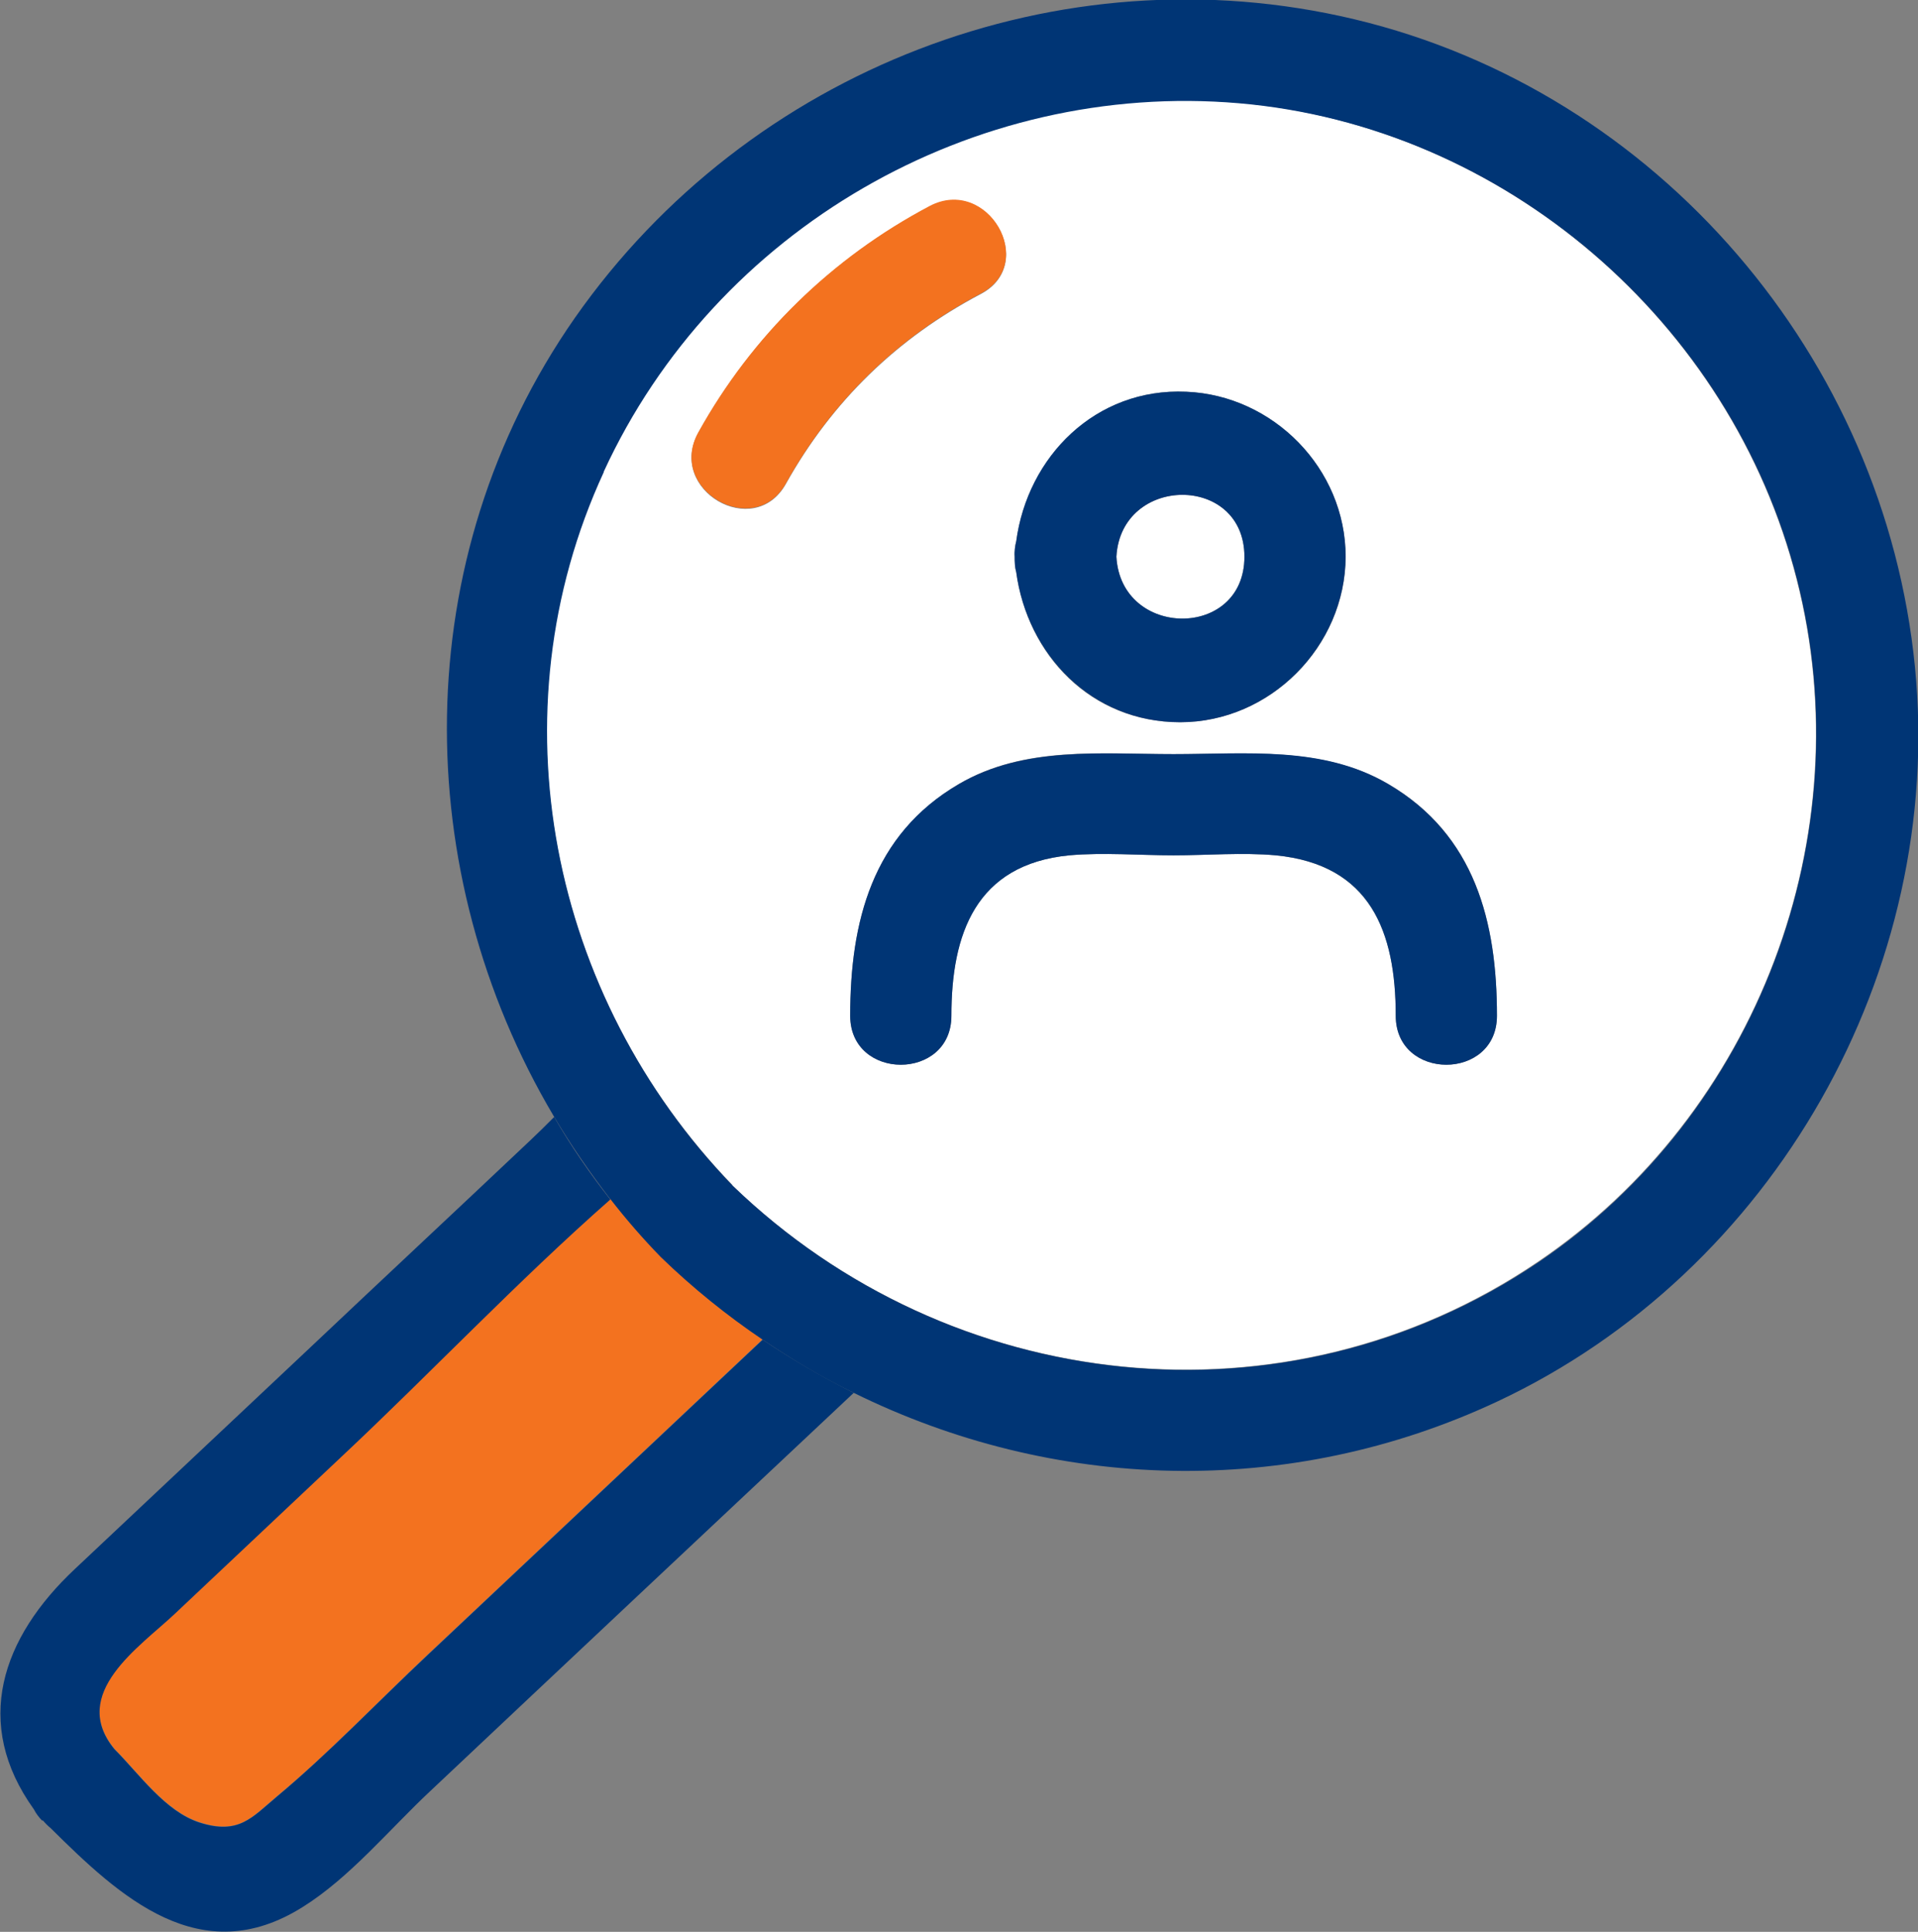
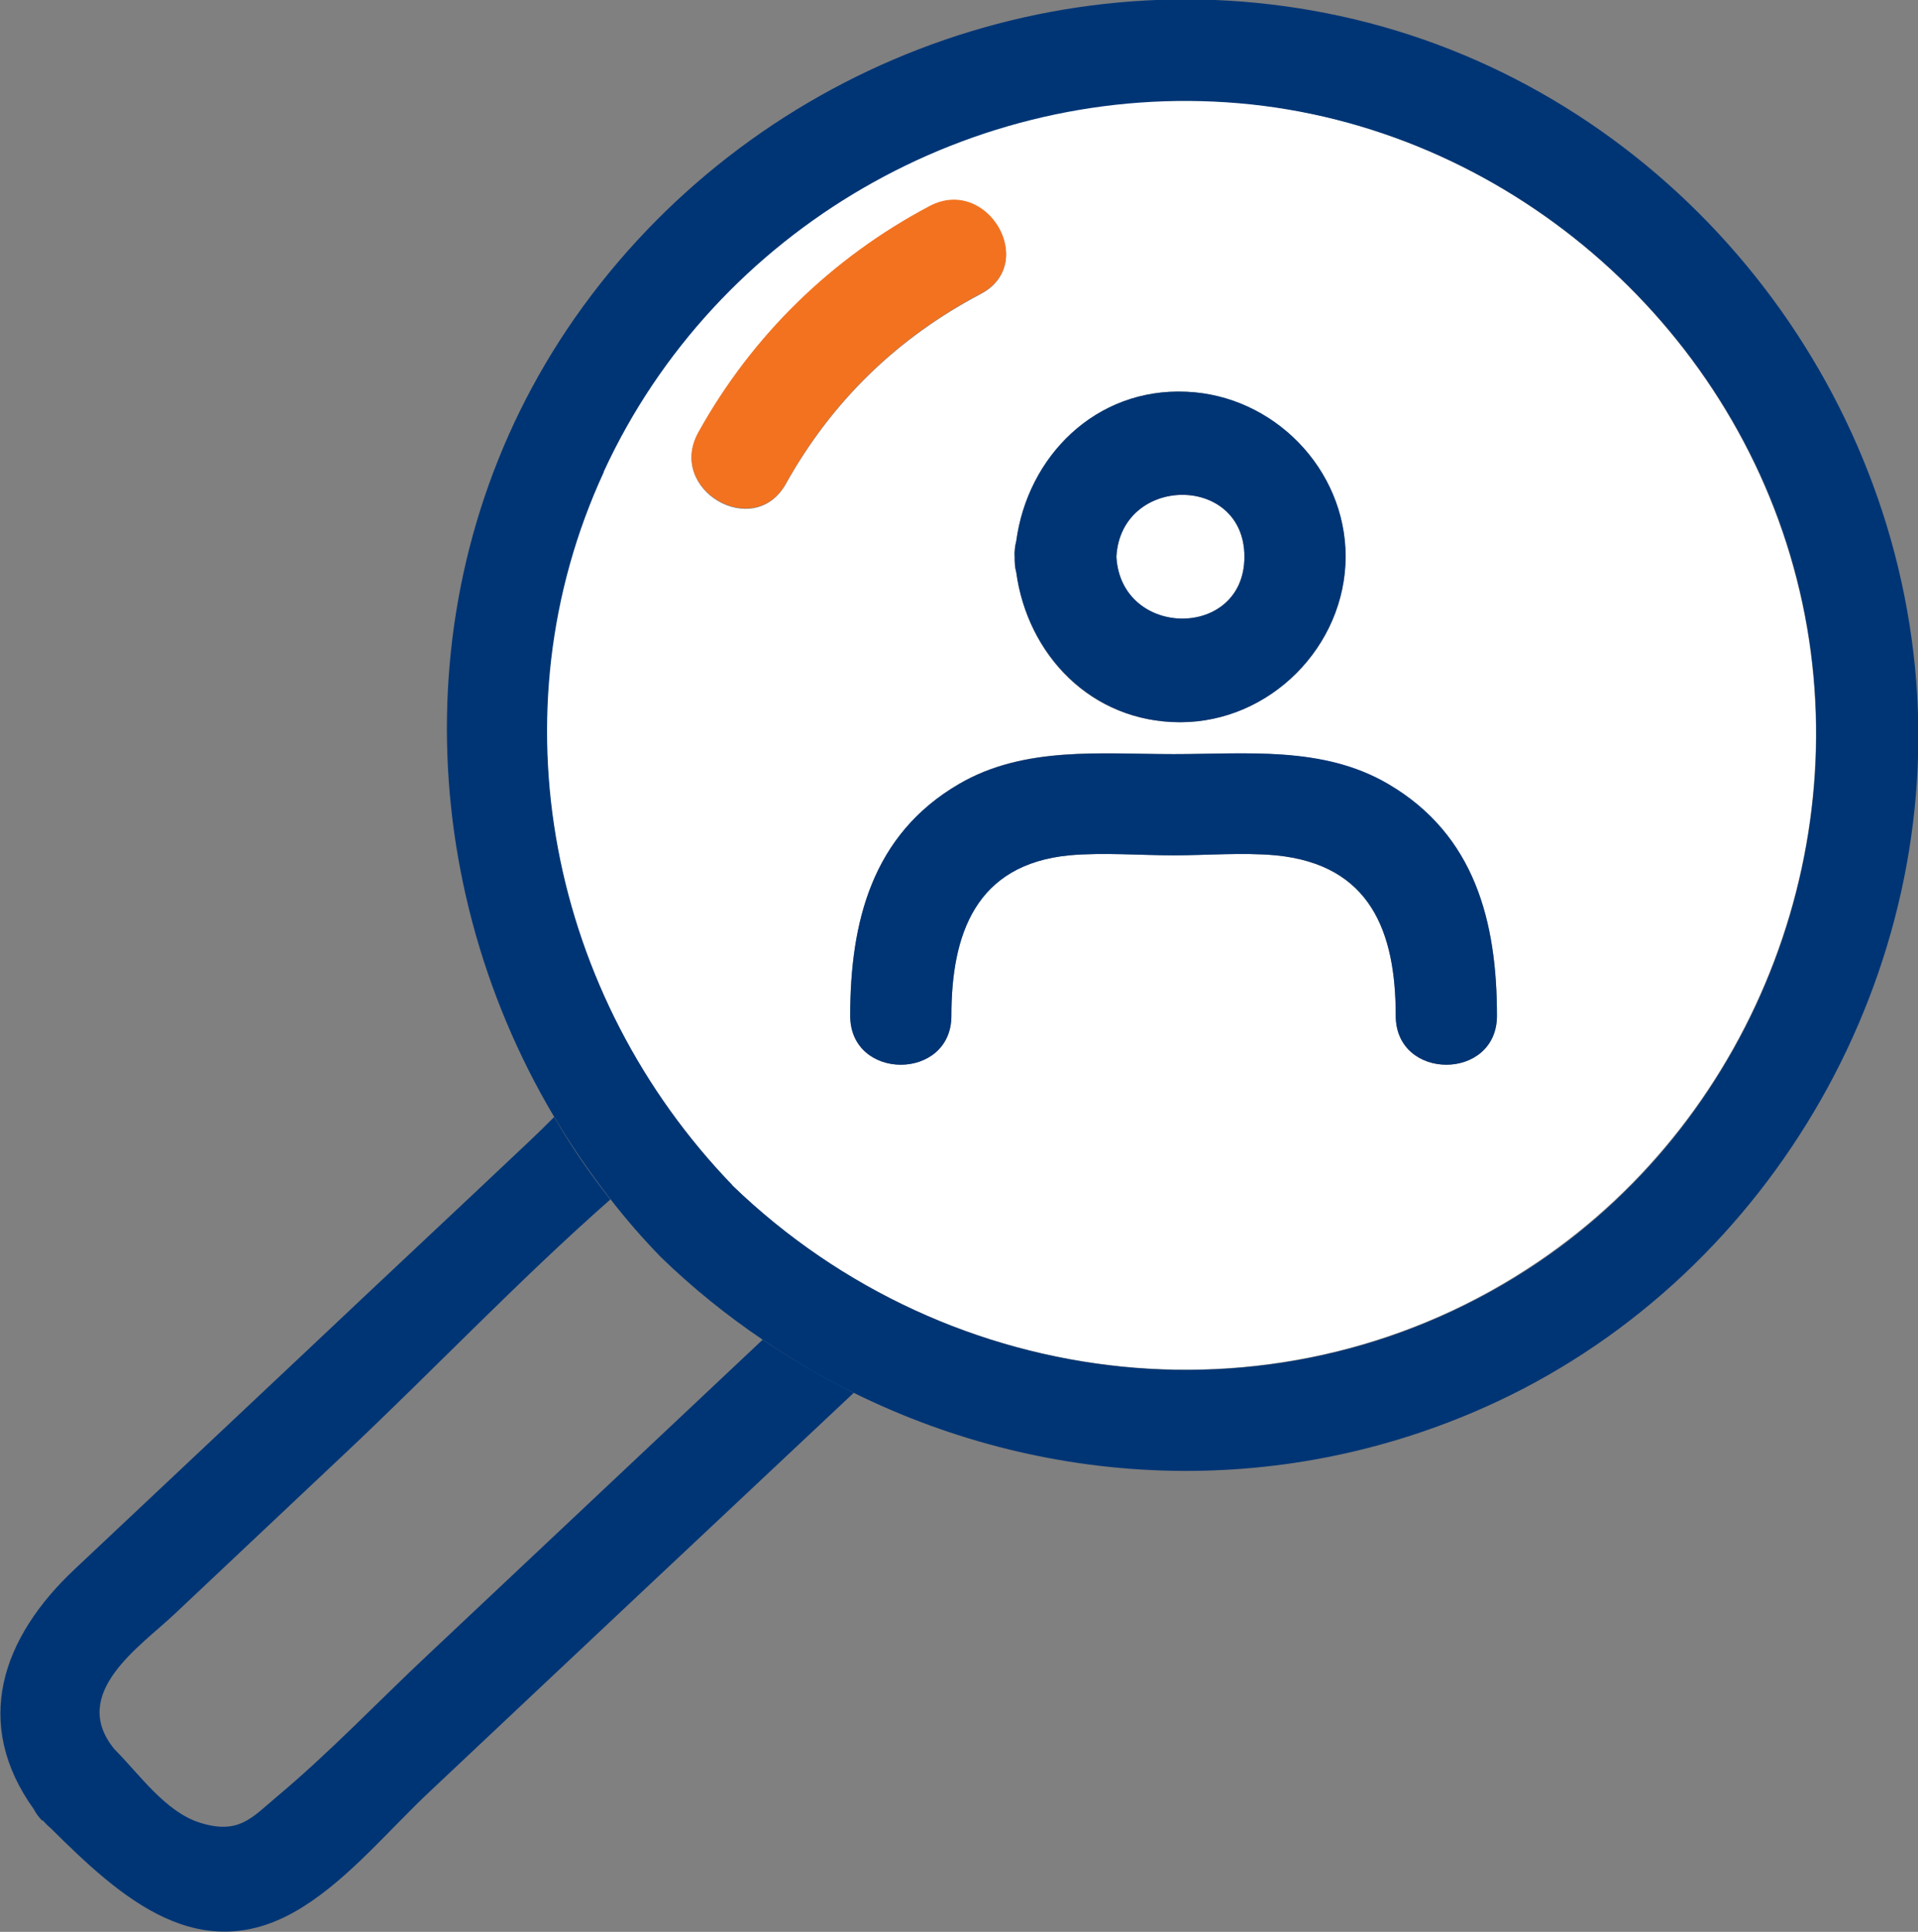
<svg xmlns="http://www.w3.org/2000/svg" id="Layer_2" viewBox="0 0 37.9 38.17">
  <rect x="0" y="0" width="37.9" height="38.17" fill="#808080" stroke="none" />
  <defs>
    <style>.cls-1{fill:#003575;}.cls-2{fill:#fff;}.cls-3{fill:#f3721f;}</style>
  </defs>
  <g id="Layer_1-2">
    <g>
-       <path class="cls-3" d="M12.06,23.69c-1.83,1.61-3.54,3.42-5.31,5.08-1.1,1.04-2.2,2.07-3.3,3.11-.7,.65-2.09,1.57-1.19,2.67,.49,.49,1,1.23,1.68,1.45,.78,.26,1.04-.1,1.53-.51,1.04-.86,1.98-1.86,2.97-2.79,2.21-2.08,4.42-4.16,6.63-6.24-.71-.48-1.38-1.03-2.01-1.63-.35-.37-.68-.75-1-1.15Z" />
      <path class="cls-1" d="M.84,35.96c.05,.06,.11,.12,.16,.16,1.37,1.36,2.96,2.83,4.98,1.56,.93-.58,1.72-1.54,2.51-2.28,2.79-2.63,5.58-5.25,8.38-7.88-.62-.31-1.22-.66-1.8-1.05-2.21,2.08-4.42,4.16-6.63,6.24-.98,.92-1.93,1.92-2.97,2.79-.49,.41-.75,.76-1.53,.51-.68-.22-1.19-.96-1.68-1.45-.9-1.1,.5-2.02,1.19-2.67,1.1-1.04,2.2-2.07,3.3-3.11,1.77-1.66,3.48-3.47,5.31-5.08-.41-.52-.78-1.06-1.11-1.63-.16,.16-.31,.31-.47,.46-1.47,1.39-2.95,2.77-4.42,4.16-1.53,1.44-3.05,2.87-4.58,4.31-1.45,1.36-2.03,3.05-.81,4.75,.04,.08,.1,.16,.17,.23Z" />
      <path class="cls-2" d="M24.59,11c0-1.64-2.44-1.62-2.53,0,.09,1.62,2.53,1.64,2.53,0Z" />
      <path class="cls-2" d="M14.47,23.42c4.3,4.15,10.93,4.89,15.92,1.51,4.33-2.93,6.41-8.42,5.11-13.49-1.3-5.09-5.79-8.95-11.03-9.41-5.25-.46-10.34,2.48-12.55,7.28-2.2,4.77-1.06,10.37,2.55,14.1Zm8.72-8.52c1.43,0,2.95-.16,4.24,.59,1.72,1,2.15,2.73,2.15,4.58,0,1.29-2,1.29-2,0,0-1.65-.49-2.98-2.37-3.17-.66-.06-1.35,0-2.02,0s-1.38-.06-2.06,0c-1.86,.18-2.33,1.55-2.33,3.17,0,1.29-2,1.29-2,0,0-1.85,.43-3.57,2.15-4.58,1.29-.76,2.81-.59,4.24-.59Zm-3.14-3.9c0-.11,0-.21,.03-.3,.23-1.68,1.57-3.04,3.36-2.96,1.72,.07,3.15,1.52,3.15,3.26,0,1.77-1.49,3.27-3.27,3.27s-3.02-1.34-3.24-2.97c-.02-.09-.03-.19-.03-.3Zm-1.68-6.92c1.14-.6,2.15,1.13,1.01,1.73-1.65,.87-2.94,2.12-3.85,3.75-.63,1.13-2.36,.12-1.73-1.01,1.06-1.91,2.64-3.45,4.57-4.47Z" />
      <path class="cls-1" d="M12.06,23.69c.31,.4,.64,.78,1,1.15,.63,.61,1.3,1.15,2.01,1.63,.58,.39,1.18,.75,1.8,1.05,3.93,1.94,8.58,2.11,12.72,.17,5.46-2.56,8.84-8.51,8.25-14.51-.6-6.11-5.08-11.37-11.08-12.8-5.83-1.39-11.97,1-15.4,5.9-3.33,4.77-3.27,10.96-.42,15.77,.33,.56,.71,1.11,1.11,1.63Zm-.13-14.37c2.21-4.8,7.3-7.73,12.55-7.28,5.24,.45,9.74,4.32,11.03,9.41,1.29,5.06-.78,10.56-5.11,13.49-5,3.38-11.63,2.63-15.92-1.51-3.61-3.74-4.75-9.33-2.55-14.1Z" />
      <path class="cls-1" d="M23.32,14.27c1.78,0,3.26-1.5,3.27-3.27,0-1.74-1.43-3.19-3.15-3.26-1.79-.08-3.14,1.28-3.36,2.96-.02,.09-.04,.19-.03,.3,0,.11,0,.2,.03,.3,.22,1.64,1.5,2.97,3.24,2.97Zm1.27-3.27c0,1.64-2.44,1.62-2.53,0,.09-1.62,2.53-1.64,2.53,0Z" />
      <path class="cls-1" d="M16.8,20.07c0,1.29,2,1.29,2,0,0-1.61,.48-2.99,2.33-3.17,.67-.06,1.38,0,2.06,0s1.36-.06,2.02,0c1.87,.18,2.37,1.51,2.37,3.17,0,1.29,2,1.29,2,0,0-1.85-.43-3.57-2.15-4.58-1.29-.76-2.81-.59-4.24-.59s-2.95-.16-4.24,.59c-1.72,1-2.15,2.73-2.15,4.58Z" />
      <path class="cls-3" d="M13.8,8.54c-.63,1.13,1.1,2.14,1.73,1.01,.91-1.63,2.2-2.88,3.85-3.75,1.14-.6,.13-2.33-1.01-1.73-1.93,1.02-3.51,2.56-4.57,4.47Z" />
    </g>
  </g>
</svg>